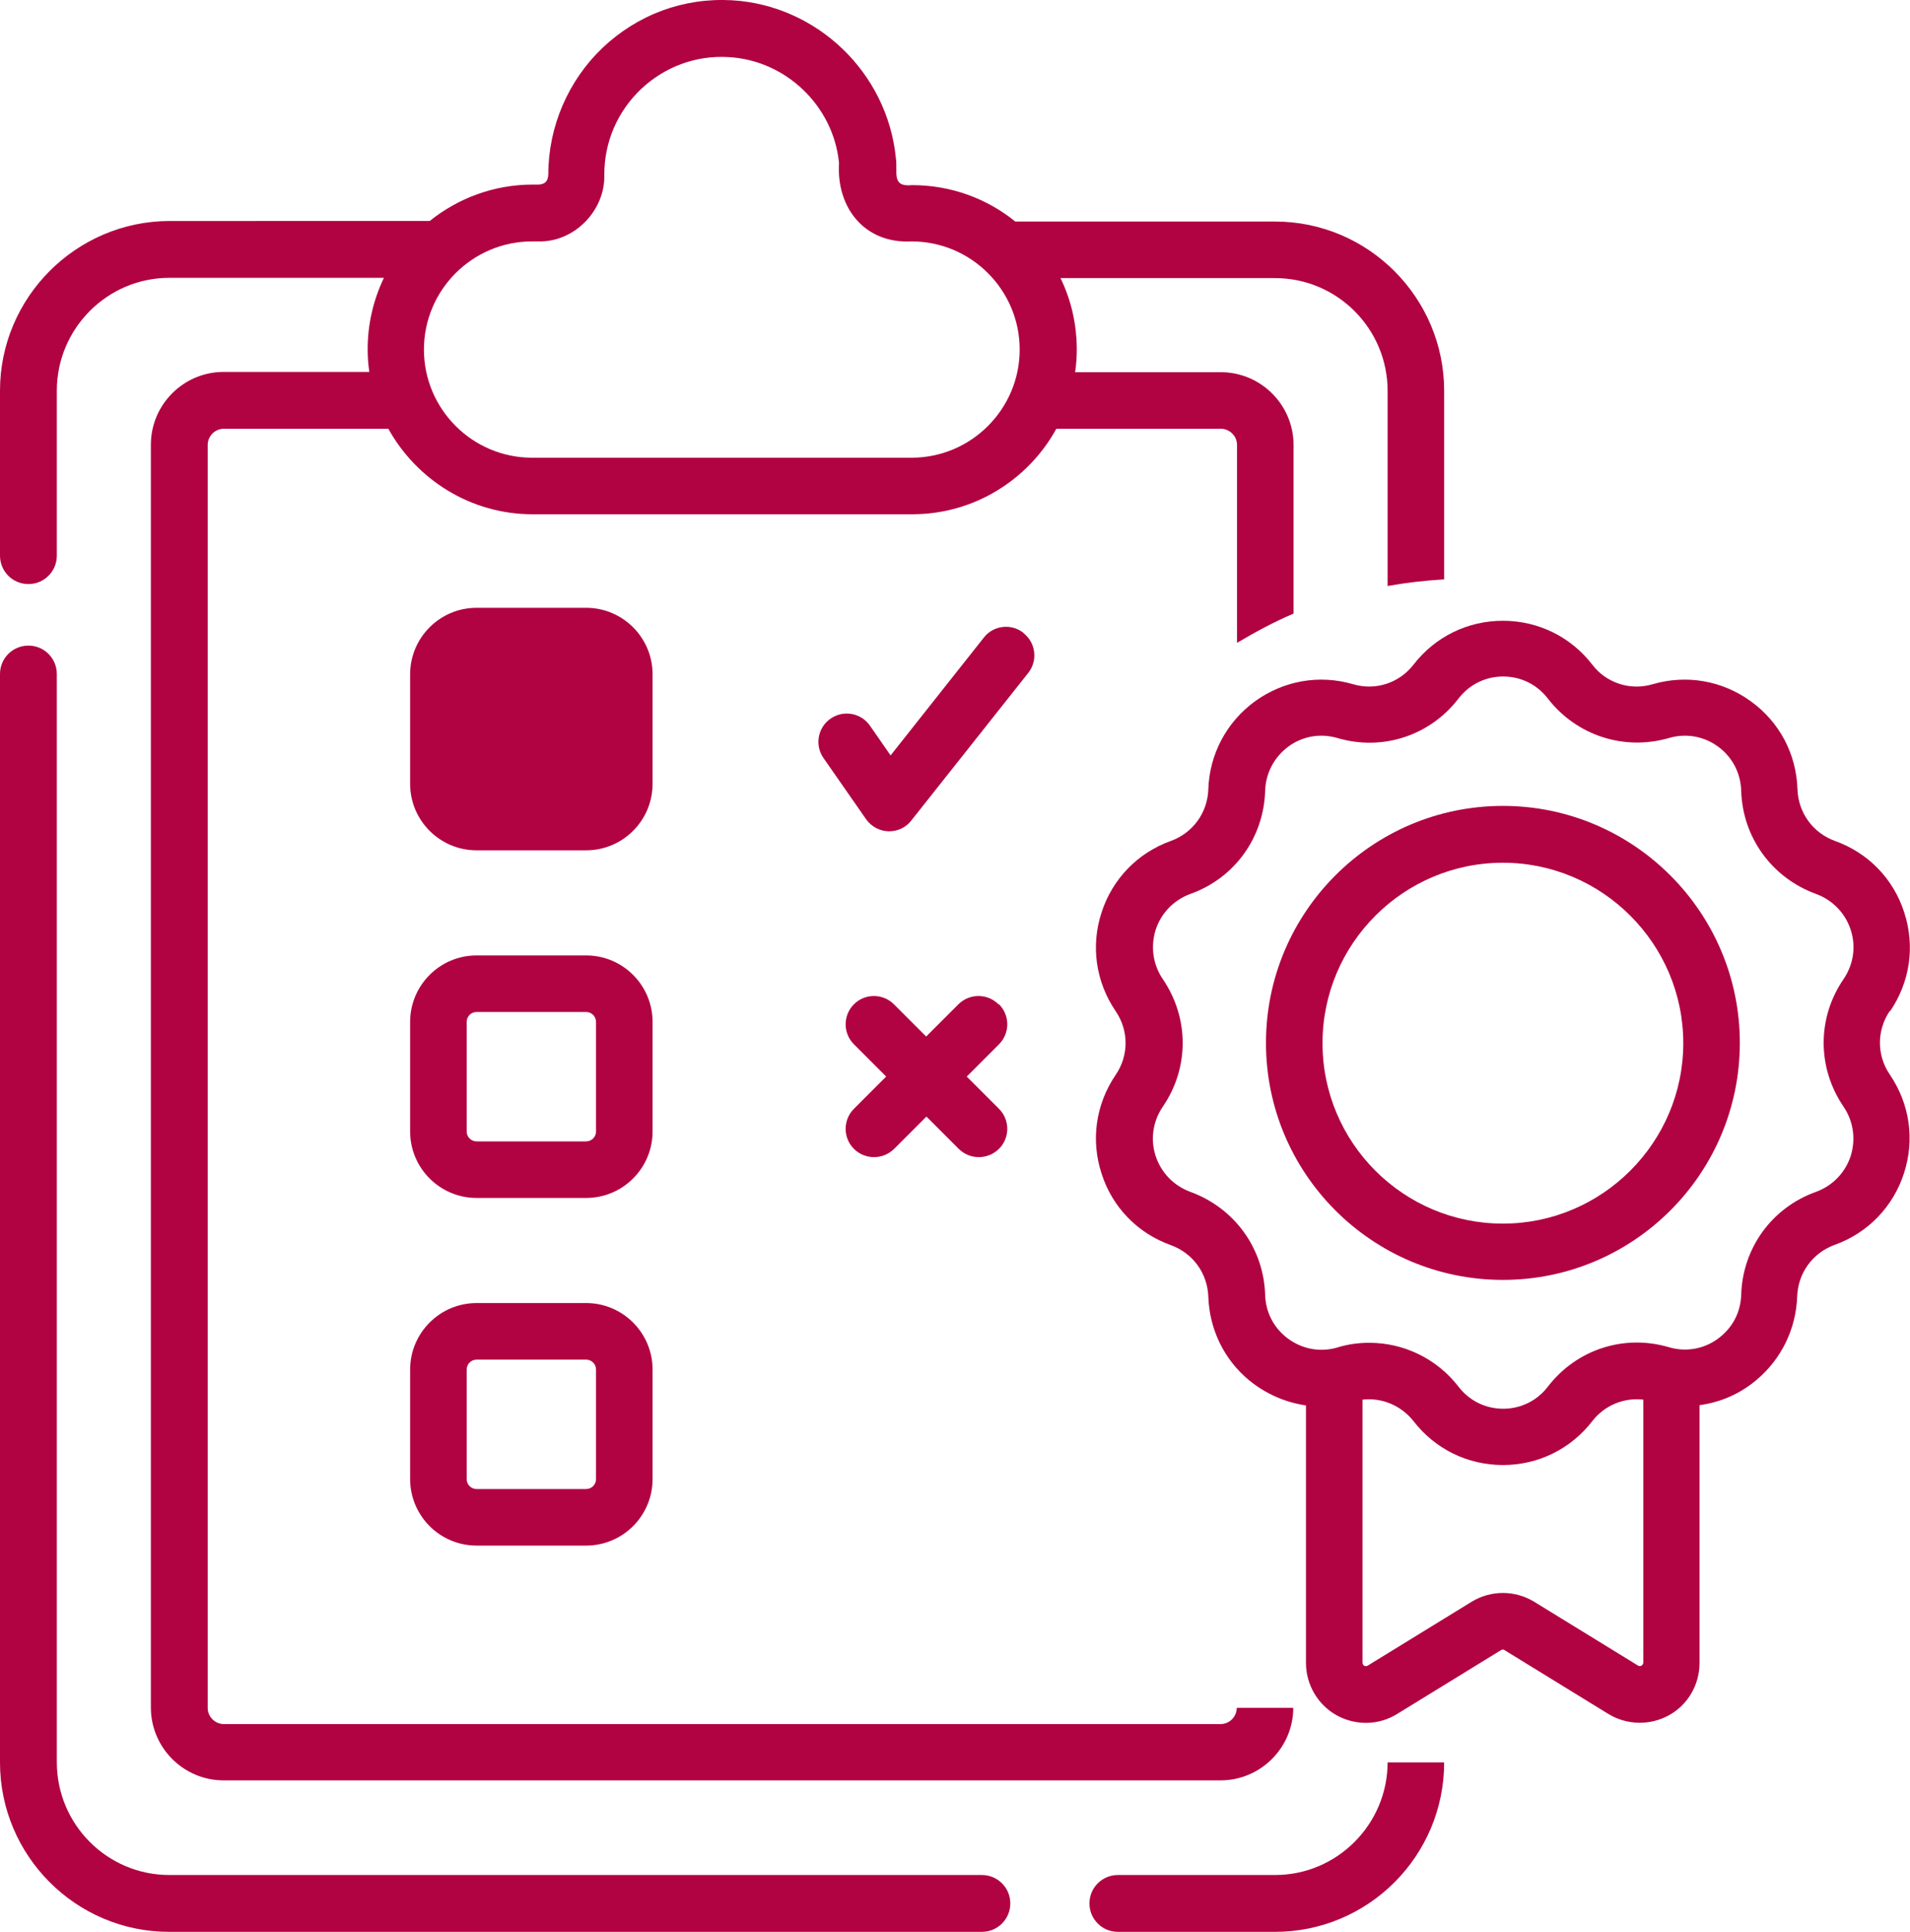
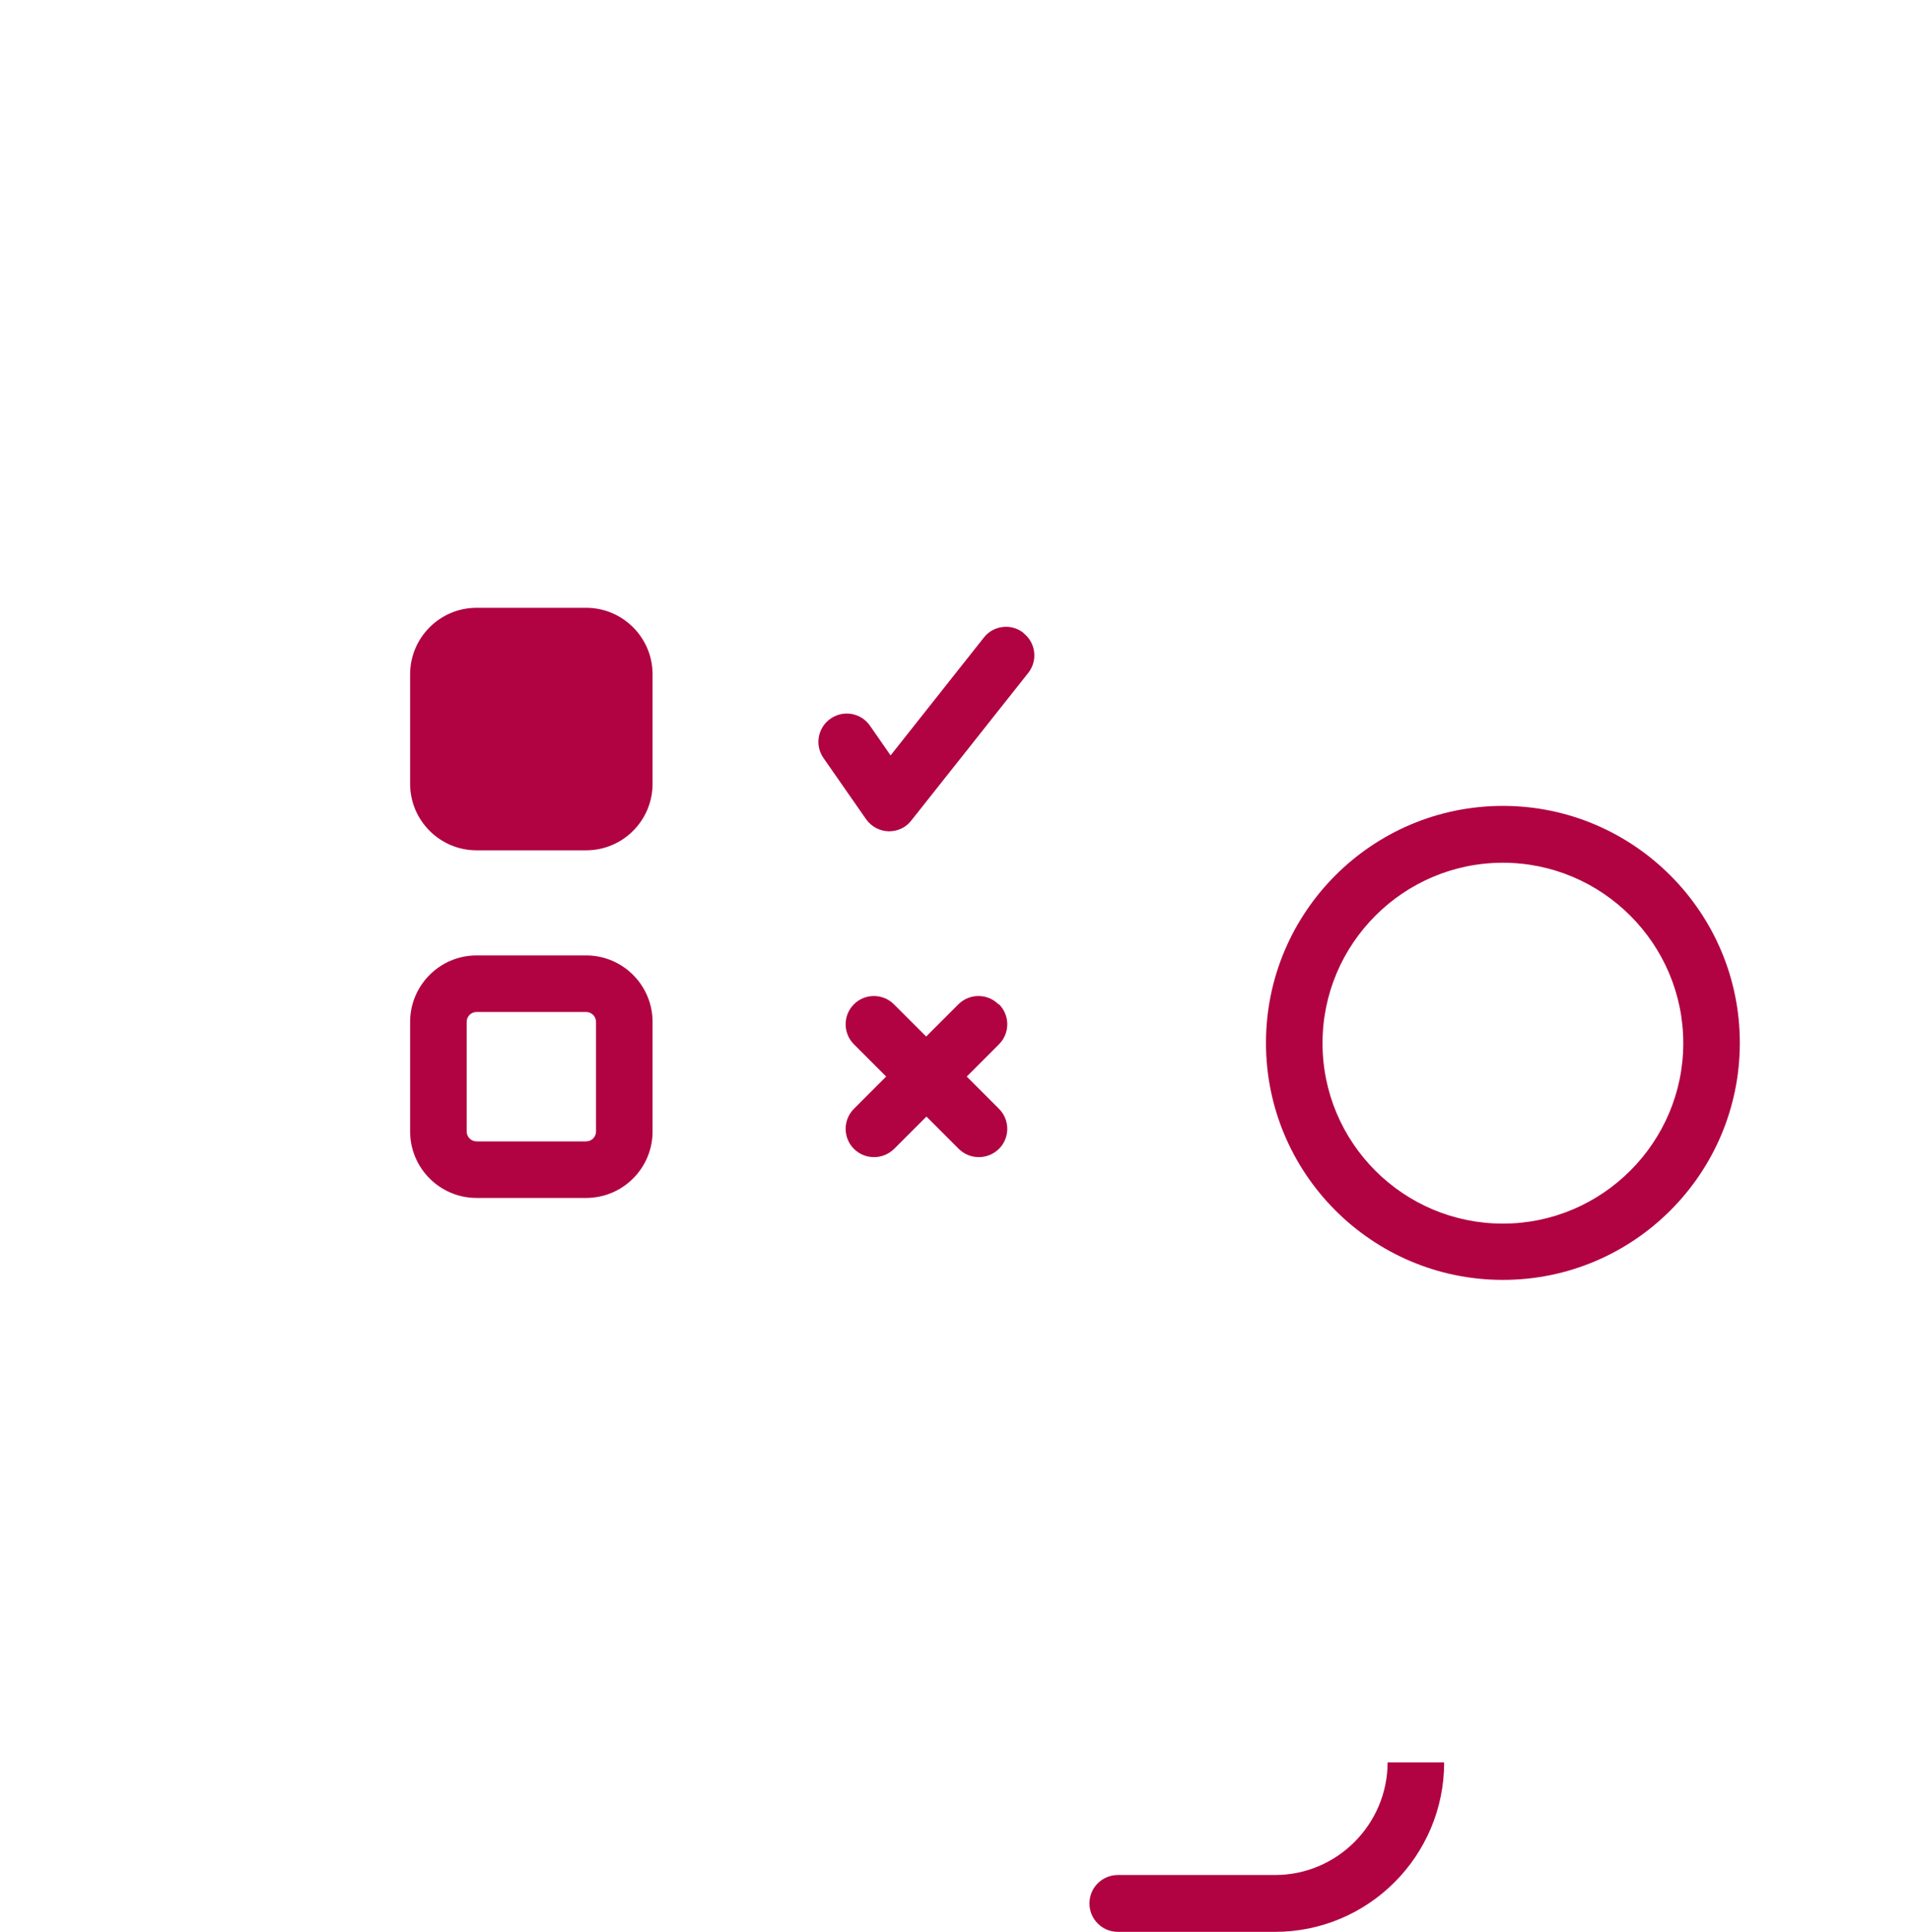
<svg xmlns="http://www.w3.org/2000/svg" id="a" width="69.25" height="70.02" viewBox="0 0 69.25 70.02">
-   <path d="M68.53,36.65c.72-1.06.91-2.36.51-3.58-.39-1.22-1.31-2.16-2.51-2.59-.8-.29-1.33-1.02-1.36-1.87-.04-1.28-.65-2.44-1.69-3.19-1.03-.75-2.33-.98-3.56-.62-.81.24-1.68-.04-2.19-.71-.78-1.01-1.96-1.59-3.24-1.59s-2.46.58-3.24,1.59c-.52.67-1.38.95-2.19.71-1.23-.36-2.52-.13-3.56.62-1.03.75-1.65,1.92-1.69,3.19-.03.85-.56,1.58-1.36,1.87-1.2.43-2.12,1.38-2.51,2.59-.4,1.22-.21,2.52.51,3.58.48.7.48,1.61,0,2.31-.72,1.06-.91,2.36-.51,3.58.39,1.22,1.31,2.16,2.51,2.59.8.29,1.33,1.02,1.36,1.87.04,1.18.57,2.28,1.48,3.03.6.49,1.31.8,2.06.91v9.33c0,.79.43,1.52,1.11,1.9.69.38,1.53.37,2.2-.05l3.76-2.31c.06-.04.1-.02.13,0l3.76,2.31c.67.41,1.51.43,2.2.05.69-.38,1.11-1.11,1.11-1.9v-9.34c.75-.1,1.47-.41,2.06-.91.9-.75,1.44-1.85,1.48-3.03.03-.85.56-1.58,1.36-1.87,1.2-.43,2.12-1.38,2.51-2.59.4-1.22.21-2.52-.51-3.58-.48-.7-.48-1.61,0-2.31h0ZM59.39,60.37l-3.76-2.31c-.7-.43-1.58-.43-2.28,0l-3.76,2.31c-.09.05-.19,0-.19-.11v-9.53c.7-.08,1.4.21,1.85.78.78,1.01,1.96,1.59,3.24,1.59s2.46-.58,3.24-1.59c.45-.58,1.15-.86,1.85-.78v9.53c0,.1-.11.16-.19.11ZM66.84,40.11c.36.53.45,1.18.26,1.79-.2.61-.66,1.08-1.26,1.3-1.6.57-2.66,2.04-2.71,3.73-.02.6-.28,1.13-.74,1.51-.51.43-1.21.59-1.88.39-1.63-.48-3.35.08-4.39,1.43-.39.51-.98.8-1.62.8s-1.23-.29-1.62-.8c-.79-1.02-1.99-1.59-3.23-1.59-.39,0-.78.05-1.16.17-.68.2-1.37.03-1.88-.39-.46-.38-.72-.92-.74-1.51-.05-1.7-1.12-3.16-2.71-3.74-.6-.22-1.06-.69-1.26-1.3-.2-.61-.1-1.26.26-1.79.96-1.4.96-3.21,0-4.62-.36-.53-.45-1.18-.26-1.79.2-.61.66-1.08,1.26-1.3,1.6-.57,2.66-2.04,2.71-3.74.02-.64.33-1.22.84-1.6.52-.38,1.16-.49,1.78-.31,1.63.48,3.35-.08,4.39-1.43.39-.51.98-.8,1.62-.8s1.23.29,1.62.8c1.04,1.34,2.76,1.9,4.39,1.43.61-.18,1.26-.07,1.78.31s.82.96.84,1.6c.05,1.7,1.12,3.16,2.71,3.74.6.22,1.06.69,1.26,1.3.2.61.1,1.26-.26,1.79-.96,1.4-.96,3.21,0,4.62Z" fill="#b10242" stroke-width="0" />
  <path d="M54.49,29.21c-4.74,0-8.59,3.85-8.59,8.59s3.85,8.59,8.59,8.59,8.59-3.85,8.59-8.59-3.86-8.59-8.59-8.59ZM54.49,44.35c-3.61,0-6.54-2.93-6.54-6.54s2.94-6.54,6.54-6.54,6.54,2.94,6.54,6.54-2.94,6.54-6.54,6.54Z" fill="#b10242" stroke-width="0" />
  <path d="M21.25,29.78h-3.97c-.76,0-1.38-.62-1.38-1.38v-3.97c0-.76.62-1.38,1.38-1.38h3.97c.76,0,1.38.62,1.38,1.38v3.97c0,.76-.62,1.38-1.38,1.38Z" fill="#b10242" stroke-width="0" />
-   <path d="M35.61,67.96H6.14c-2.25,0-4.08-1.83-4.08-4.09V24.43c0-.57-.46-1.03-1.03-1.03s-1.03.46-1.03,1.03v39.45c0,3.38,2.75,6.14,6.13,6.14h29.47c.57,0,1.03-.46,1.03-1.03s-.46-1.03-1.03-1.03h0Z" fill="#b10242" stroke-width="0" />
  <path d="M50.31,63.87c0,2.25-1.83,4.09-4.08,4.09h-5.7c-.57,0-1.03.46-1.03,1.03s.46,1.03,1.03,1.03h5.7c3.38,0,6.13-2.75,6.13-6.14h-2.05Z" fill="#b10242" stroke-width="0" />
-   <path d="M46.89,61.9h-2.05c0,.32-.26.59-.59.59H8.12c-.32,0-.59-.26-.59-.59V16.13c0-.32.26-.59.59-.59h5.96c1.02,1.84,2.98,3.1,5.23,3.1h13.76c2.25,0,4.21-1.25,5.23-3.1h5.96c.32,0,.59.26.59.59v7.17c.66-.39,1.34-.76,2.05-1.06v-6.11c0-1.45-1.18-2.64-2.64-2.64h-5.28c.04-.27.06-.54.06-.82,0-.93-.21-1.81-.59-2.59h7.78c2.25,0,4.08,1.83,4.08,4.09v7.07c.67-.12,1.36-.2,2.05-.24v-6.83c0-3.38-2.75-6.14-6.13-6.14h-9.42c-1.02-.83-2.33-1.32-3.74-1.32-.77.08-.51-.47-.59-.99C32.17,2.63,29.62.19,26.54.01c-1.76-.1-3.42.52-4.69,1.72-1.25,1.19-1.97,2.86-1.97,4.59-.01.24-.11.35-.33.37h-.23c-1.42,0-2.72.5-3.74,1.32H6.14C2.76,8.02,0,10.78,0,14.16v5.98c0,.57.46,1.03,1.03,1.03s1.03-.46,1.03-1.03v-5.98c0-2.25,1.83-4.09,4.08-4.09h7.78c-.38.79-.59,1.67-.59,2.59,0,.28.02.55.06.82h-5.28c-1.45,0-2.64,1.18-2.64,2.64v45.77c0,1.45,1.18,2.64,2.64,2.64h36.14c1.45,0,2.64-1.18,2.64-2.64h0ZM19.3,8.75h.23c1.3.03,2.42-1.13,2.38-2.42,0-1.18.47-2.28,1.33-3.1.86-.81,1.99-1.23,3.17-1.16,2.08.11,3.81,1.77,4.01,3.84-.1,1.63.94,2.93,2.63,2.84,2.16,0,3.92,1.76,3.92,3.92s-1.76,3.92-3.92,3.92h-13.76c-2.16,0-3.92-1.76-3.92-3.92s1.76-3.92,3.92-3.92h.01Z" fill="#b10242" stroke-width="0" />
  <path d="M21.25,22.03h-3.97c-1.33,0-2.41,1.08-2.41,2.41v3.97c0,1.33,1.08,2.41,2.41,2.41h3.97c1.33,0,2.41-1.08,2.41-2.41v-3.97c0-1.33-1.08-2.41-2.41-2.41ZM21.61,28.41c0,.2-.16.36-.36.36h-3.97c-.2,0-.36-.16-.36-.36v-3.97c0-.2.16-.36.36-.36h3.97c.2,0,.36.16.36.36v3.97Z" fill="#b10242" stroke-width="0" />
  <path d="M21.25,34.63h-3.97c-1.33,0-2.41,1.08-2.41,2.41v3.97c0,1.33,1.08,2.41,2.41,2.41h3.97c1.33,0,2.41-1.08,2.41-2.41v-3.97c0-1.33-1.08-2.41-2.41-2.41h0ZM21.61,41.01c0,.2-.16.36-.36.36h-3.97c-.2,0-.36-.16-.36-.36v-3.97c0-.2.16-.36.36-.36h3.97c.2,0,.36.16.36.36v3.97Z" fill="#b10242" stroke-width="0" />
-   <path d="M21.25,47.23h-3.97c-1.33,0-2.41,1.08-2.41,2.41v3.97c0,1.33,1.08,2.41,2.41,2.41h3.97c1.33,0,2.41-1.08,2.41-2.41v-3.97c0-1.33-1.08-2.41-2.41-2.41ZM21.61,53.61c0,.2-.16.36-.36.36h-3.97c-.2,0-.36-.16-.36-.36v-3.97c0-.2.16-.36.36-.36h3.97c.2,0,.36.16.36.36v3.97Z" fill="#b10242" stroke-width="0" />
  <path d="M37.11,22.94c-.44-.35-1.09-.28-1.44.17l-3.38,4.27-.75-1.08c-.32-.46-.96-.58-1.43-.25-.46.32-.58.96-.25,1.43l1.54,2.21c.19.27.49.43.81.44h.03c.31,0,.61-.14.8-.39l4.24-5.35c.35-.44.28-1.09-.17-1.44h0Z" fill="#b10242" stroke-width="0" />
  <path d="M36.2,36.4c-.4-.4-1.05-.4-1.45,0l-1.17,1.17-1.17-1.17c-.4-.4-1.05-.4-1.45,0-.4.4-.4,1.05,0,1.45l1.17,1.17-1.17,1.17c-.4.4-.4,1.05,0,1.45.2.2.46.3.73.3s.52-.1.73-.3l1.17-1.17,1.17,1.17c.2.2.46.3.73.3s.52-.1.73-.3c.4-.4.4-1.05,0-1.45l-1.17-1.17,1.17-1.17c.4-.4.4-1.05,0-1.45h-.02Z" fill="#b10242" stroke-width="0" />
</svg>